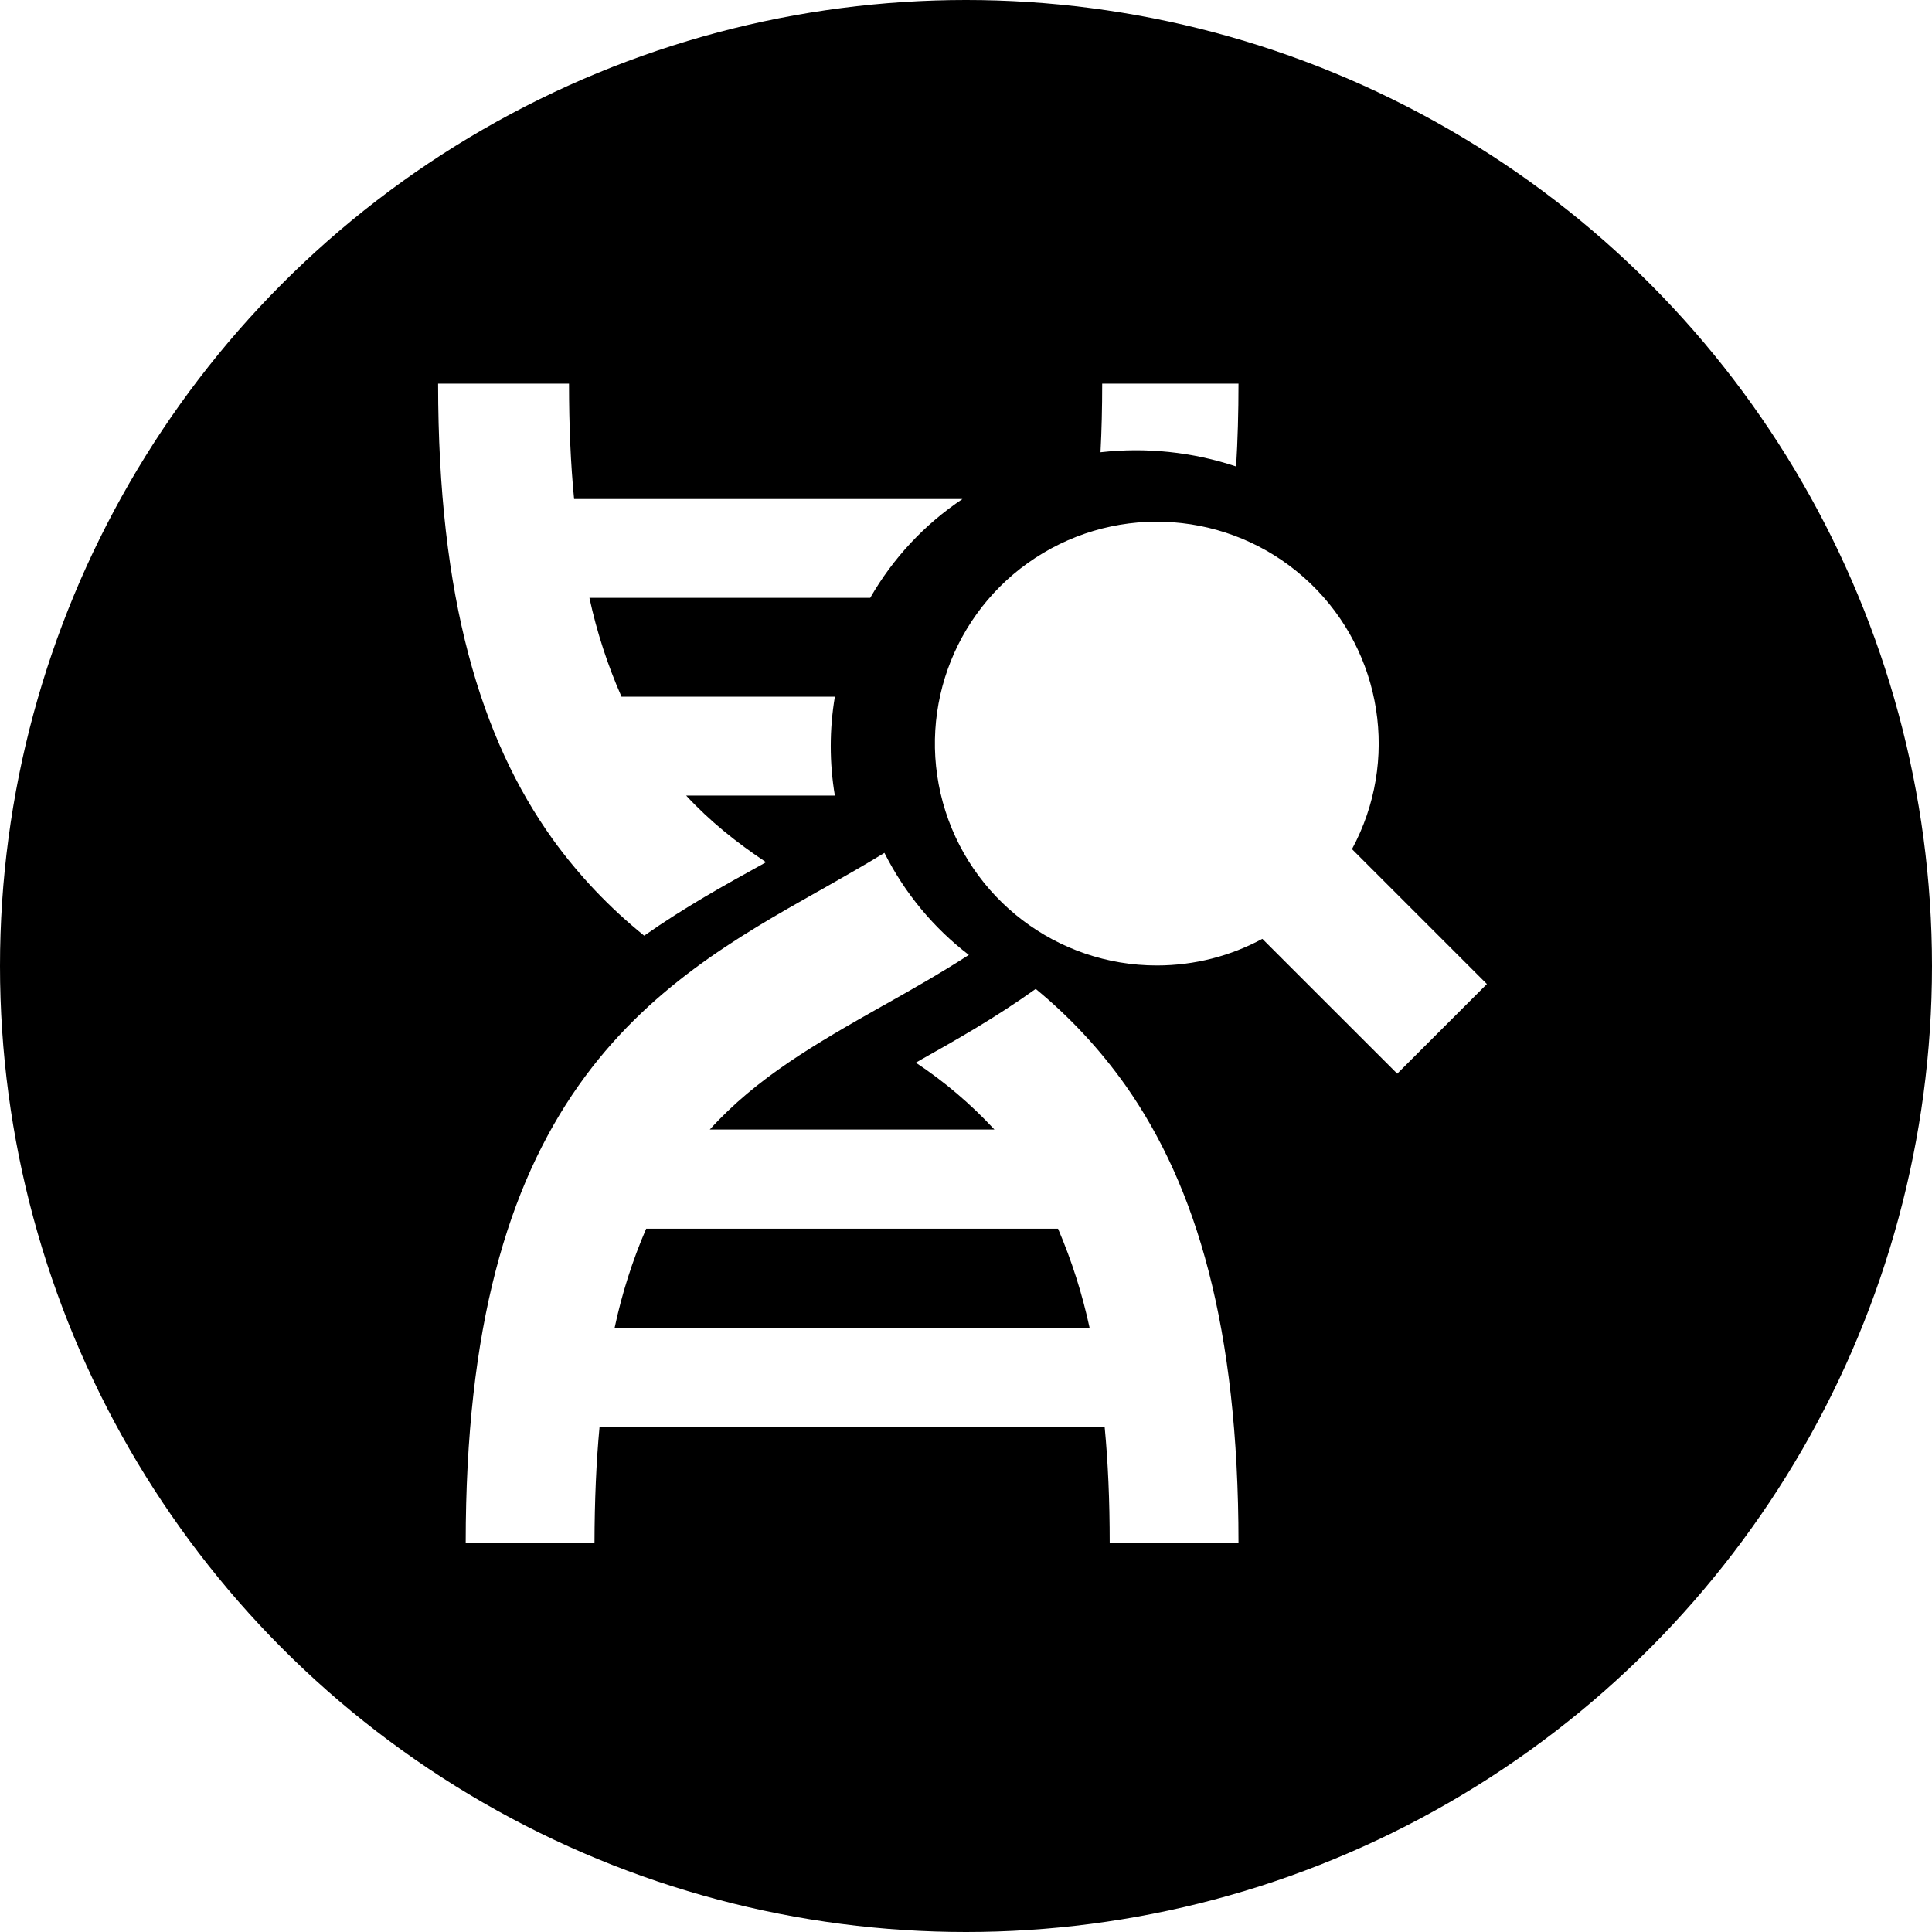
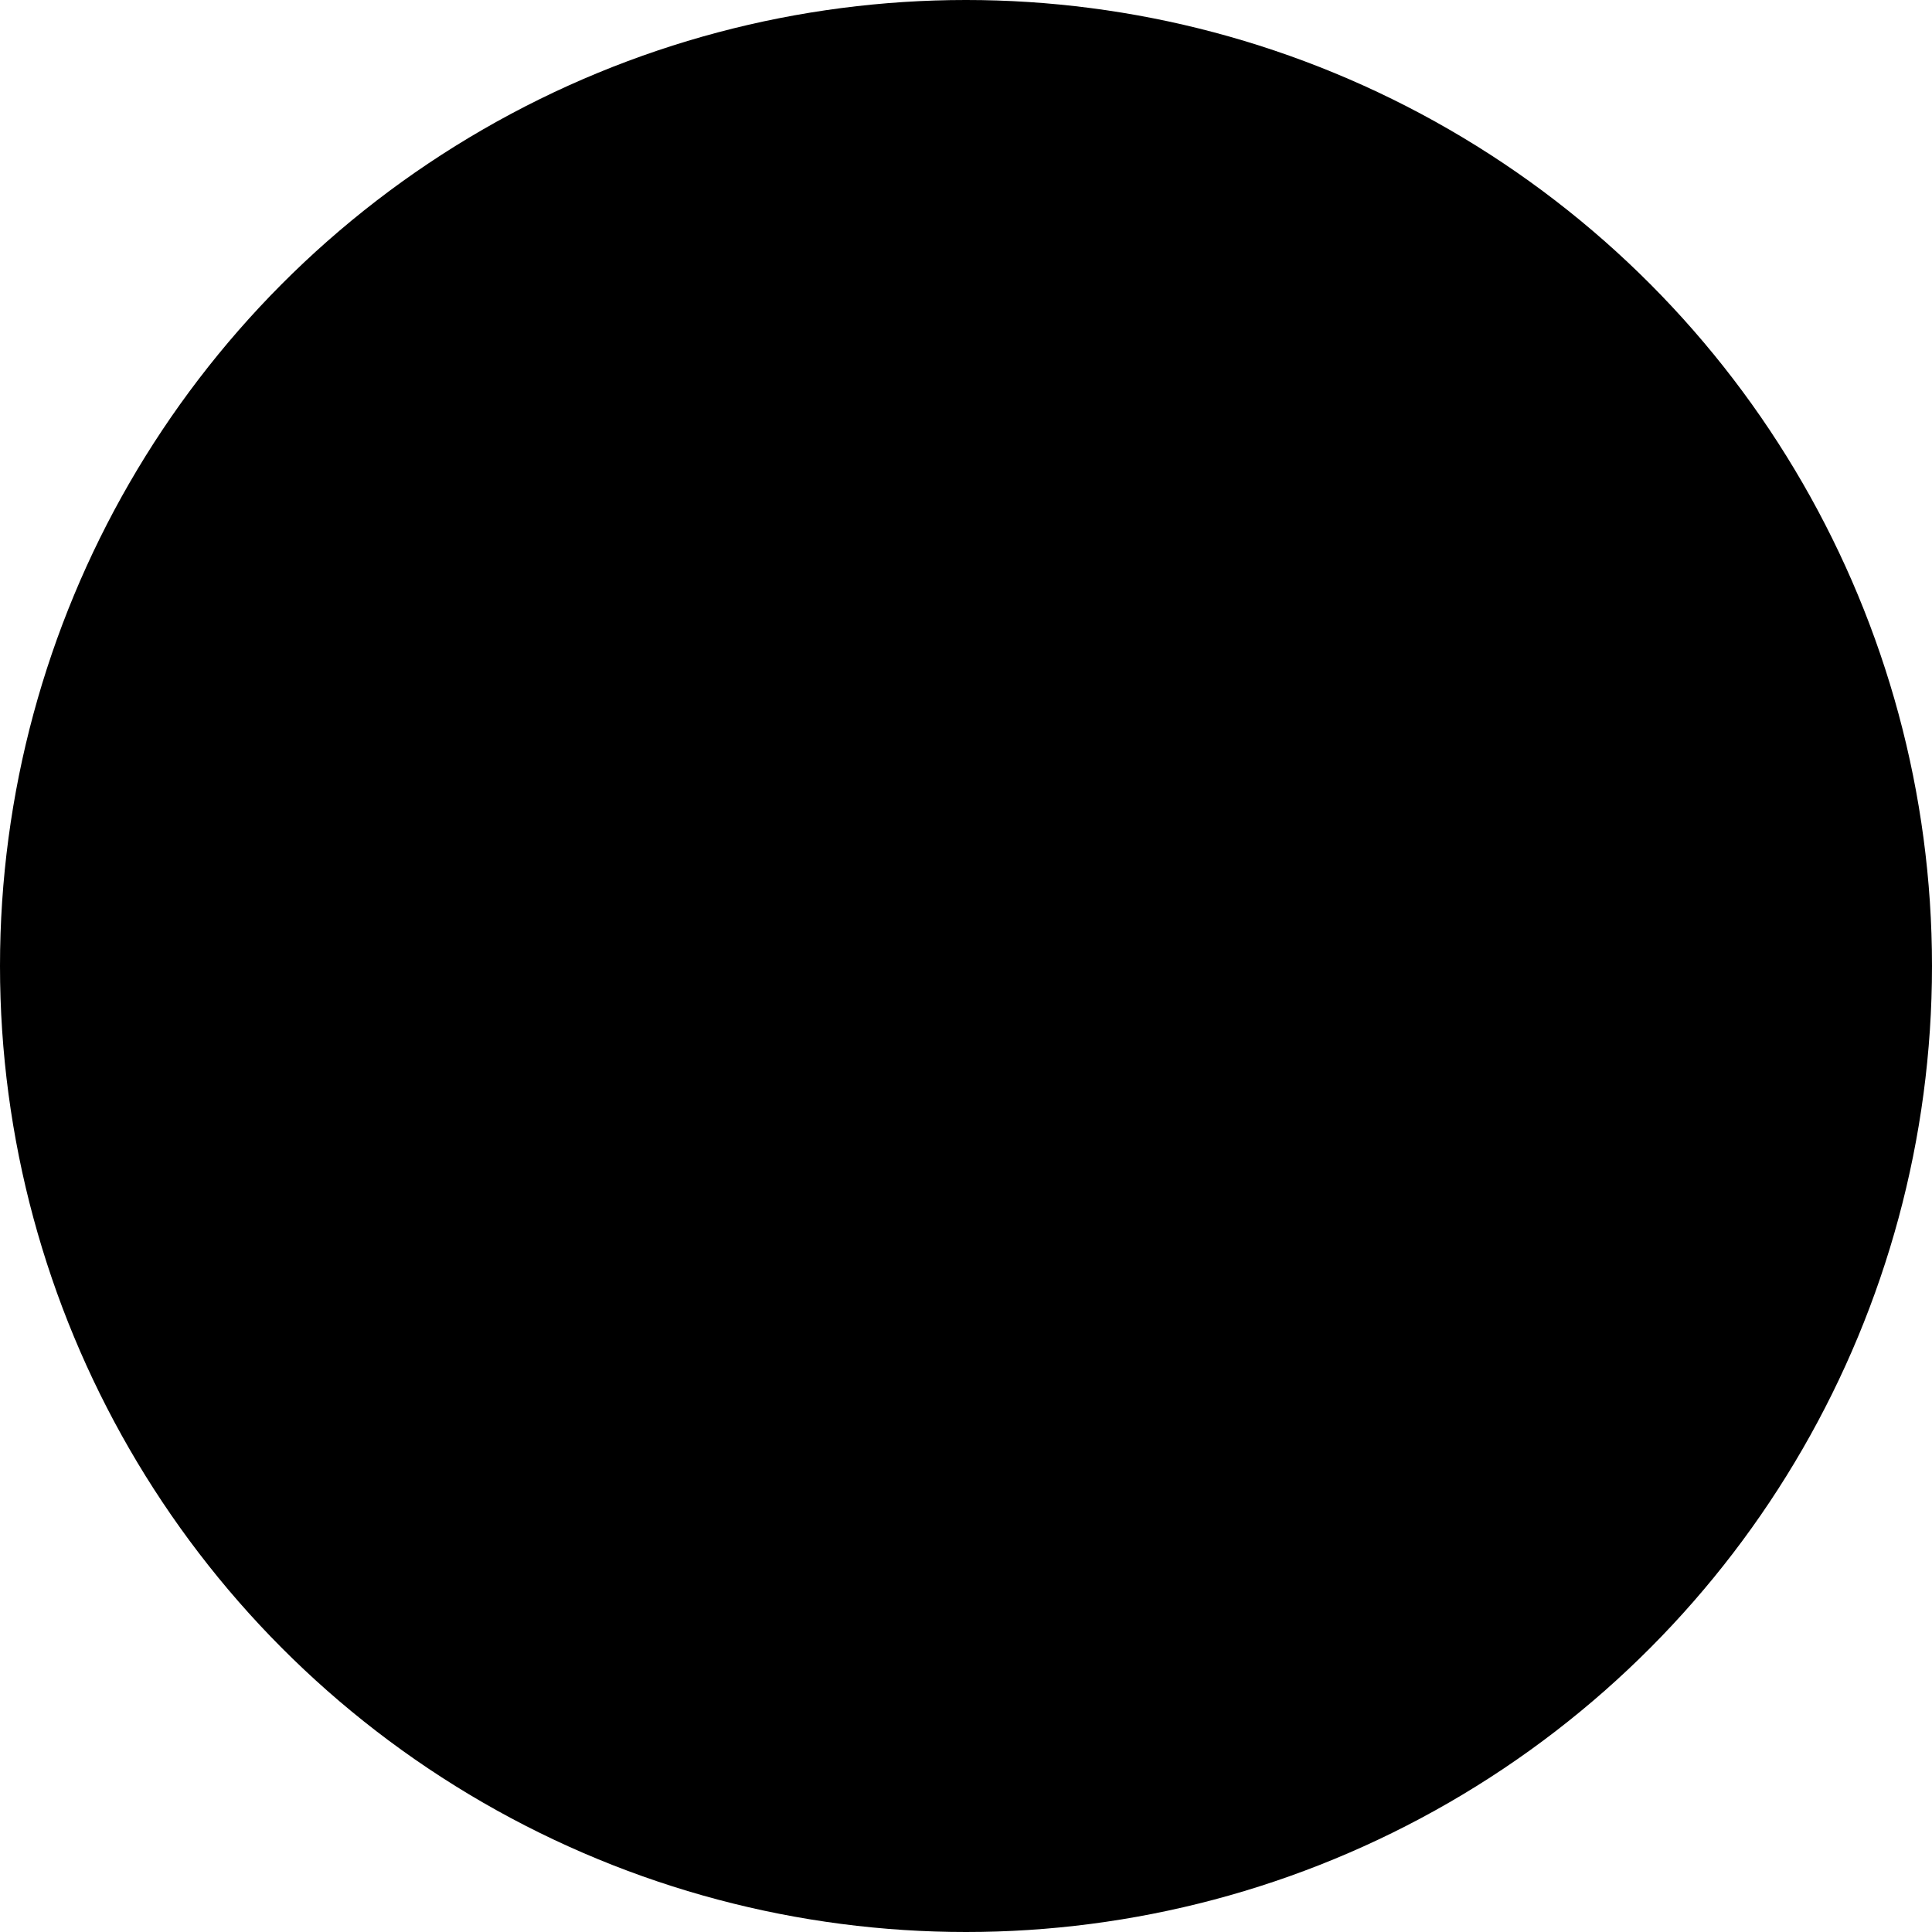
<svg xmlns="http://www.w3.org/2000/svg" width="71" height="71" viewBox="0 0 71 71" fill="none">
  <circle cx="35.5" cy="35.5" r="35.5" fill="black" />
  <g filter="url(#filter0_d_0_288)">
-     <path fill-rule="evenodd" clip-rule="evenodd" d="M30.253 32.496C31.001 32.071 31.72 31.662 32.402 31.243C33.146 32.719 34.207 34.001 35.505 34.993C34.48 35.654 33.46 36.233 32.495 36.777L32.353 36.855C29.851 38.269 27.707 39.504 25.984 41.41H36.445C35.58 40.476 34.611 39.651 33.557 38.953L33.732 38.85C35.01 38.131 36.478 37.304 37.962 36.242C39.213 37.27 40.325 38.465 41.268 39.796C43.871 43.498 45.414 48.691 45.414 56.6H40.681C40.681 55.043 40.619 53.625 40.496 52.347H21.932C21.812 53.625 21.751 55.043 21.747 56.6H17.014C17.014 48.691 18.555 43.498 21.161 39.796C23.688 36.206 27.041 34.31 29.917 32.684L29.934 32.675L30.076 32.597C30.135 32.563 30.194 32.53 30.253 32.496ZM39.943 48.701C39.674 47.45 39.285 46.228 38.783 45.055H23.646C23.14 46.227 22.752 47.449 22.486 48.701H39.943ZM34.55 29.391C33.576 25.853 35.085 22.1 38.238 20.221C41.39 18.343 45.409 18.801 48.057 21.341C50.705 23.881 51.331 27.877 49.585 31.105L54.543 36.063L51.248 39.357L46.291 34.402C45.137 35.026 43.816 35.38 42.411 35.38C38.742 35.38 35.525 32.928 34.55 29.391ZM16 14H20.811C20.811 15.552 20.873 16.965 20.998 18.238H35.271C33.877 19.169 32.716 20.413 31.88 21.871H21.561C21.831 23.119 22.226 24.336 22.74 25.504H30.581C30.379 26.706 30.379 27.934 30.581 29.137H25.116C25.992 30.084 26.973 30.866 28.051 31.585L27.873 31.687C26.574 32.404 25.082 33.227 23.574 34.286C22.303 33.262 21.172 32.071 20.214 30.745C17.568 27.056 16 21.881 16 14ZM40.405 14H45.414C45.414 15.062 45.385 16.076 45.327 17.043C43.726 16.509 42.023 16.331 40.343 16.52C40.385 15.725 40.405 14.886 40.405 14Z" fill="white" />
-   </g>
+     </g>
  <defs>
    <filter id="filter0_d_0_288" x="15.9" y="13.9" width="38.943" height="43" filterUnits="userSpaceOnUse" color-interpolation-filters="sRGB">
      <feFlood flood-opacity="0" result="BackgroundImageFix" />
      <feColorMatrix in="SourceAlpha" type="matrix" values="0 0 0 0 0 0 0 0 0 0 0 0 0 0 0 0 0 0 127 0" result="hardAlpha" />
      <feOffset dx="0.1" dy="0.1" />
      <feGaussianBlur stdDeviation="0.1" />
      <feComposite in2="hardAlpha" operator="out" />
      <feColorMatrix type="matrix" values="0 0 0 0 0.116 0 0 0 0 0.338 0 0 0 0 0.691 0 0 0 1 0" />
      <feBlend mode="normal" in2="BackgroundImageFix" result="effect1_dropShadow_0_288" />
      <feBlend mode="normal" in="SourceGraphic" in2="effect1_dropShadow_0_288" result="shape" />
    </filter>
  </defs>
</svg>